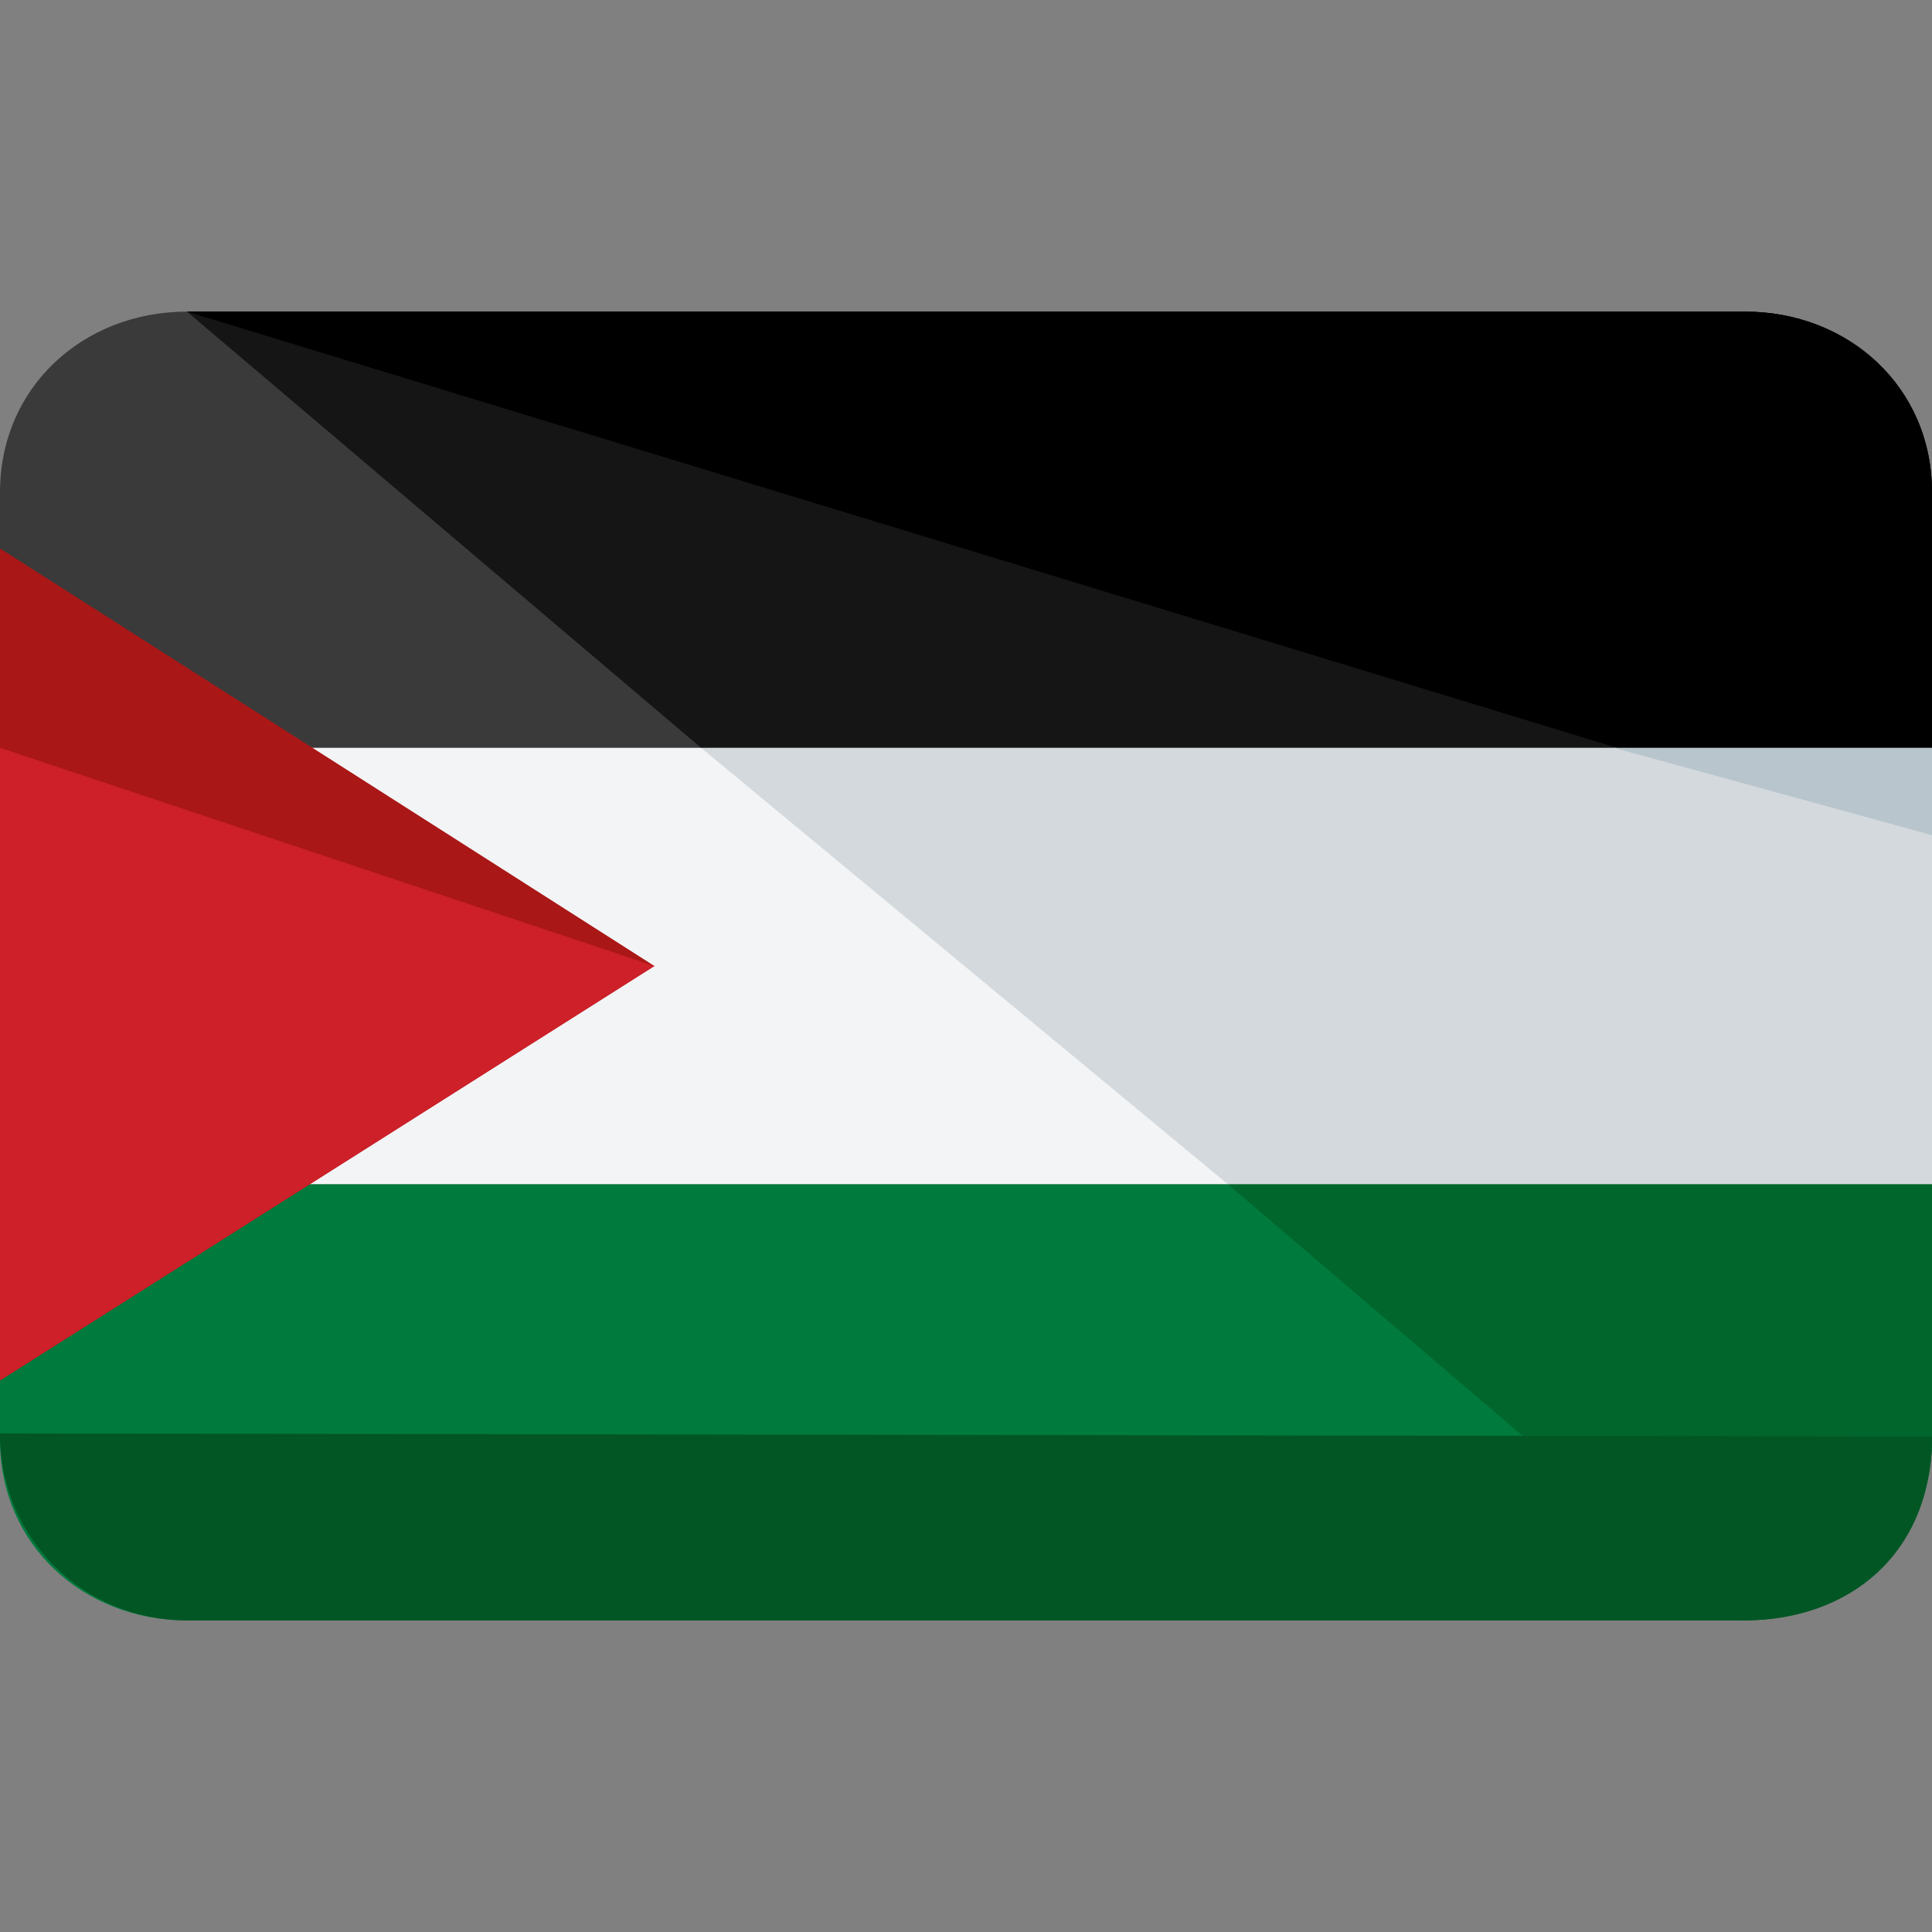
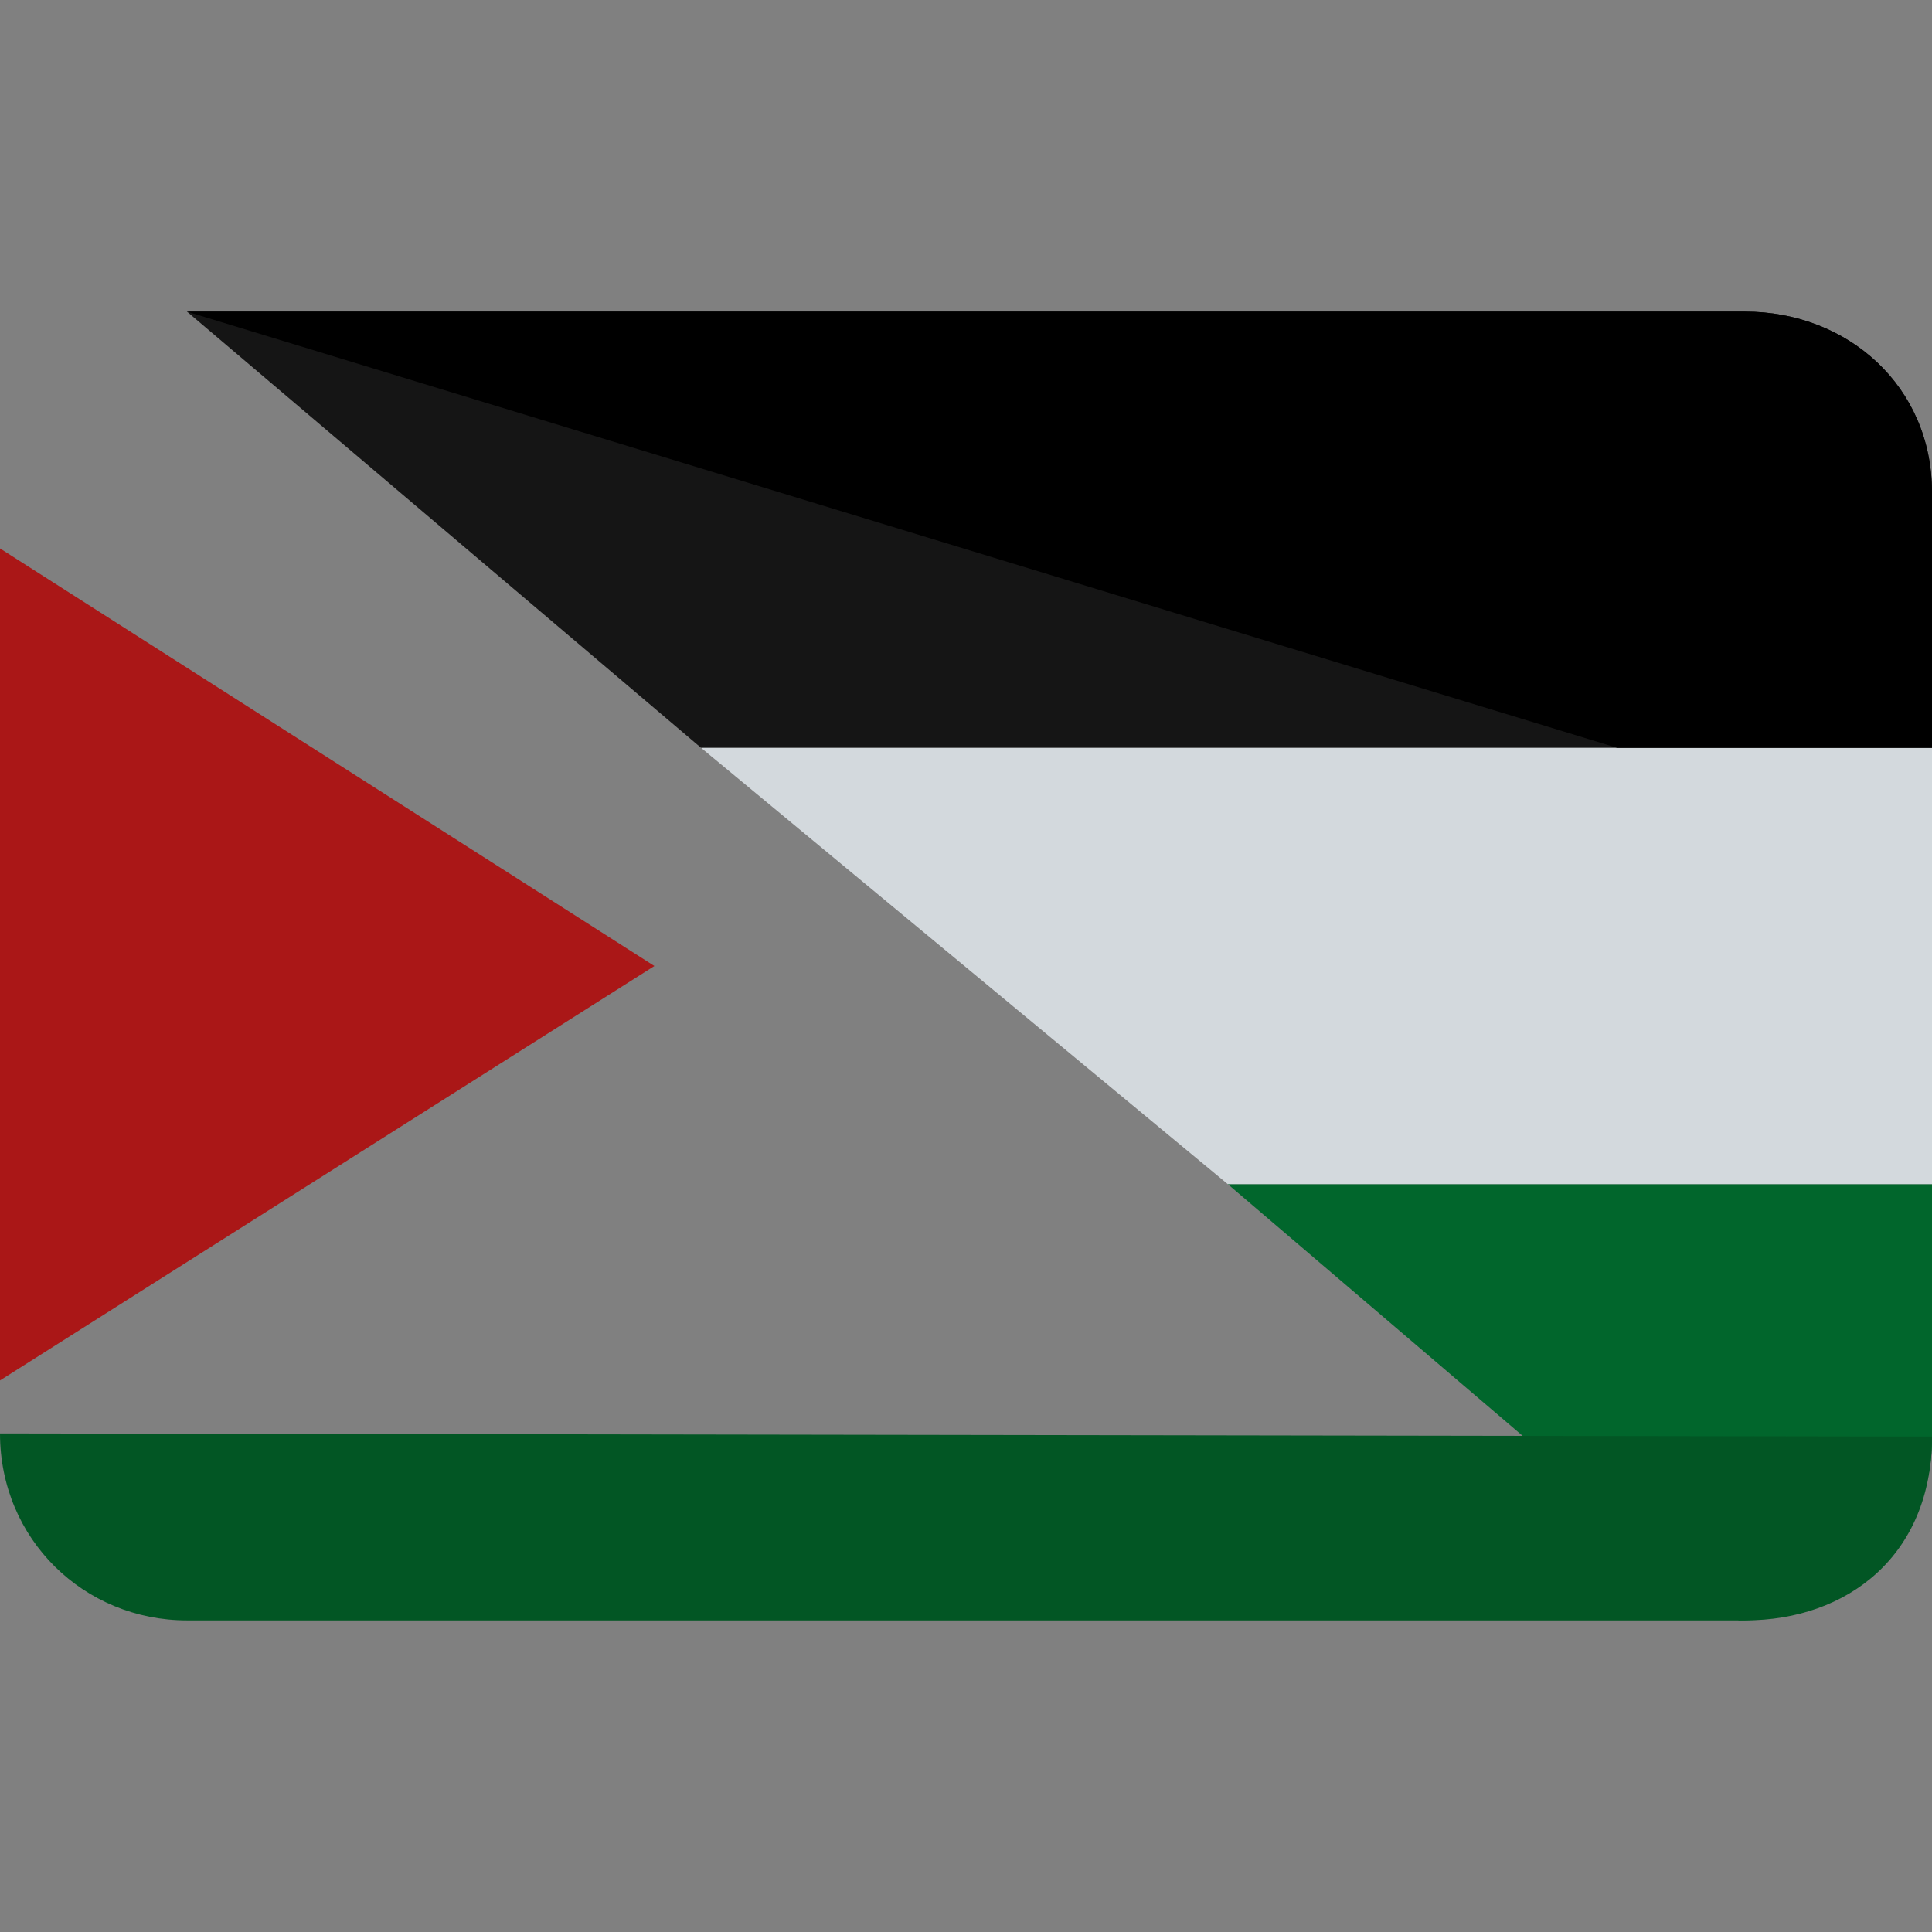
<svg xmlns="http://www.w3.org/2000/svg" x="0px" y="0px" width="16px" height="16px" viewBox="0 0 496 496" style="enable-background:new 0 0 496 496;" xml:space="preserve">
  <rect x="0" y="0" width="496" height="496" fill="#808080" stroke="none" />
-   <path style="fill:#007A3D;" d="M0,304v65.6C0,396.8,21.6,416,48,416h400c26.4,0,48-19.2,48-46.4V304H0z" />
-   <path style="fill:#3A3A3A;" d="M448,80H48C21.6,80,0,99.2,0,126.4V192h496v-65.6C496,99.2,474.4,80,448,80z" />
-   <rect y="192" style="fill:#F3F4F5;" width="496" height="112" />
  <path style="fill:#01662C;" d="M446.4,416c26.4,0,49.6-19.2,49.6-46.4V304H315.2L446.4,416z" />
  <path style="fill:#151515;" d="M448,80H48l132,112h316v-65.6C496,99.2,474.4,80,448,80z" />
  <polygon style="fill:#D3D9DD;" points="315.2,304 496,304 496,192 180,192 " />
  <path d="M448,80H48l367.2,112H496v-65.6C496,99.2,474.4,80,448,80z" />
-   <polygon style="fill:#B8C5CC;" points="496,214.4 496,192 414.4,192 " />
  <path style="fill:#025624;" d="M496,368.8c0,30.4-21.6,47.2-48,47.2H48c-26.4,0-48-20.8-48-48" />
  <polygon style="fill:#AA1717;" points="168,248 0,140.8 0,189.6 0,191.2 0,304.8 0,306.4 0,354.4 " />
-   <polyline style="fill:#CD2029;" points="0,192 0,191.2 0,304.8 0,306.4 0,354.4 168,248 " />
  <g>
</g>
  <g>
</g>
  <g>
</g>
  <g>
</g>
  <g>
</g>
  <g>
</g>
  <g>
</g>
  <g>
</g>
  <g>
</g>
  <g>
</g>
  <g>
</g>
  <g>
</g>
  <g>
</g>
  <g>
</g>
  <g>
</g>
</svg>